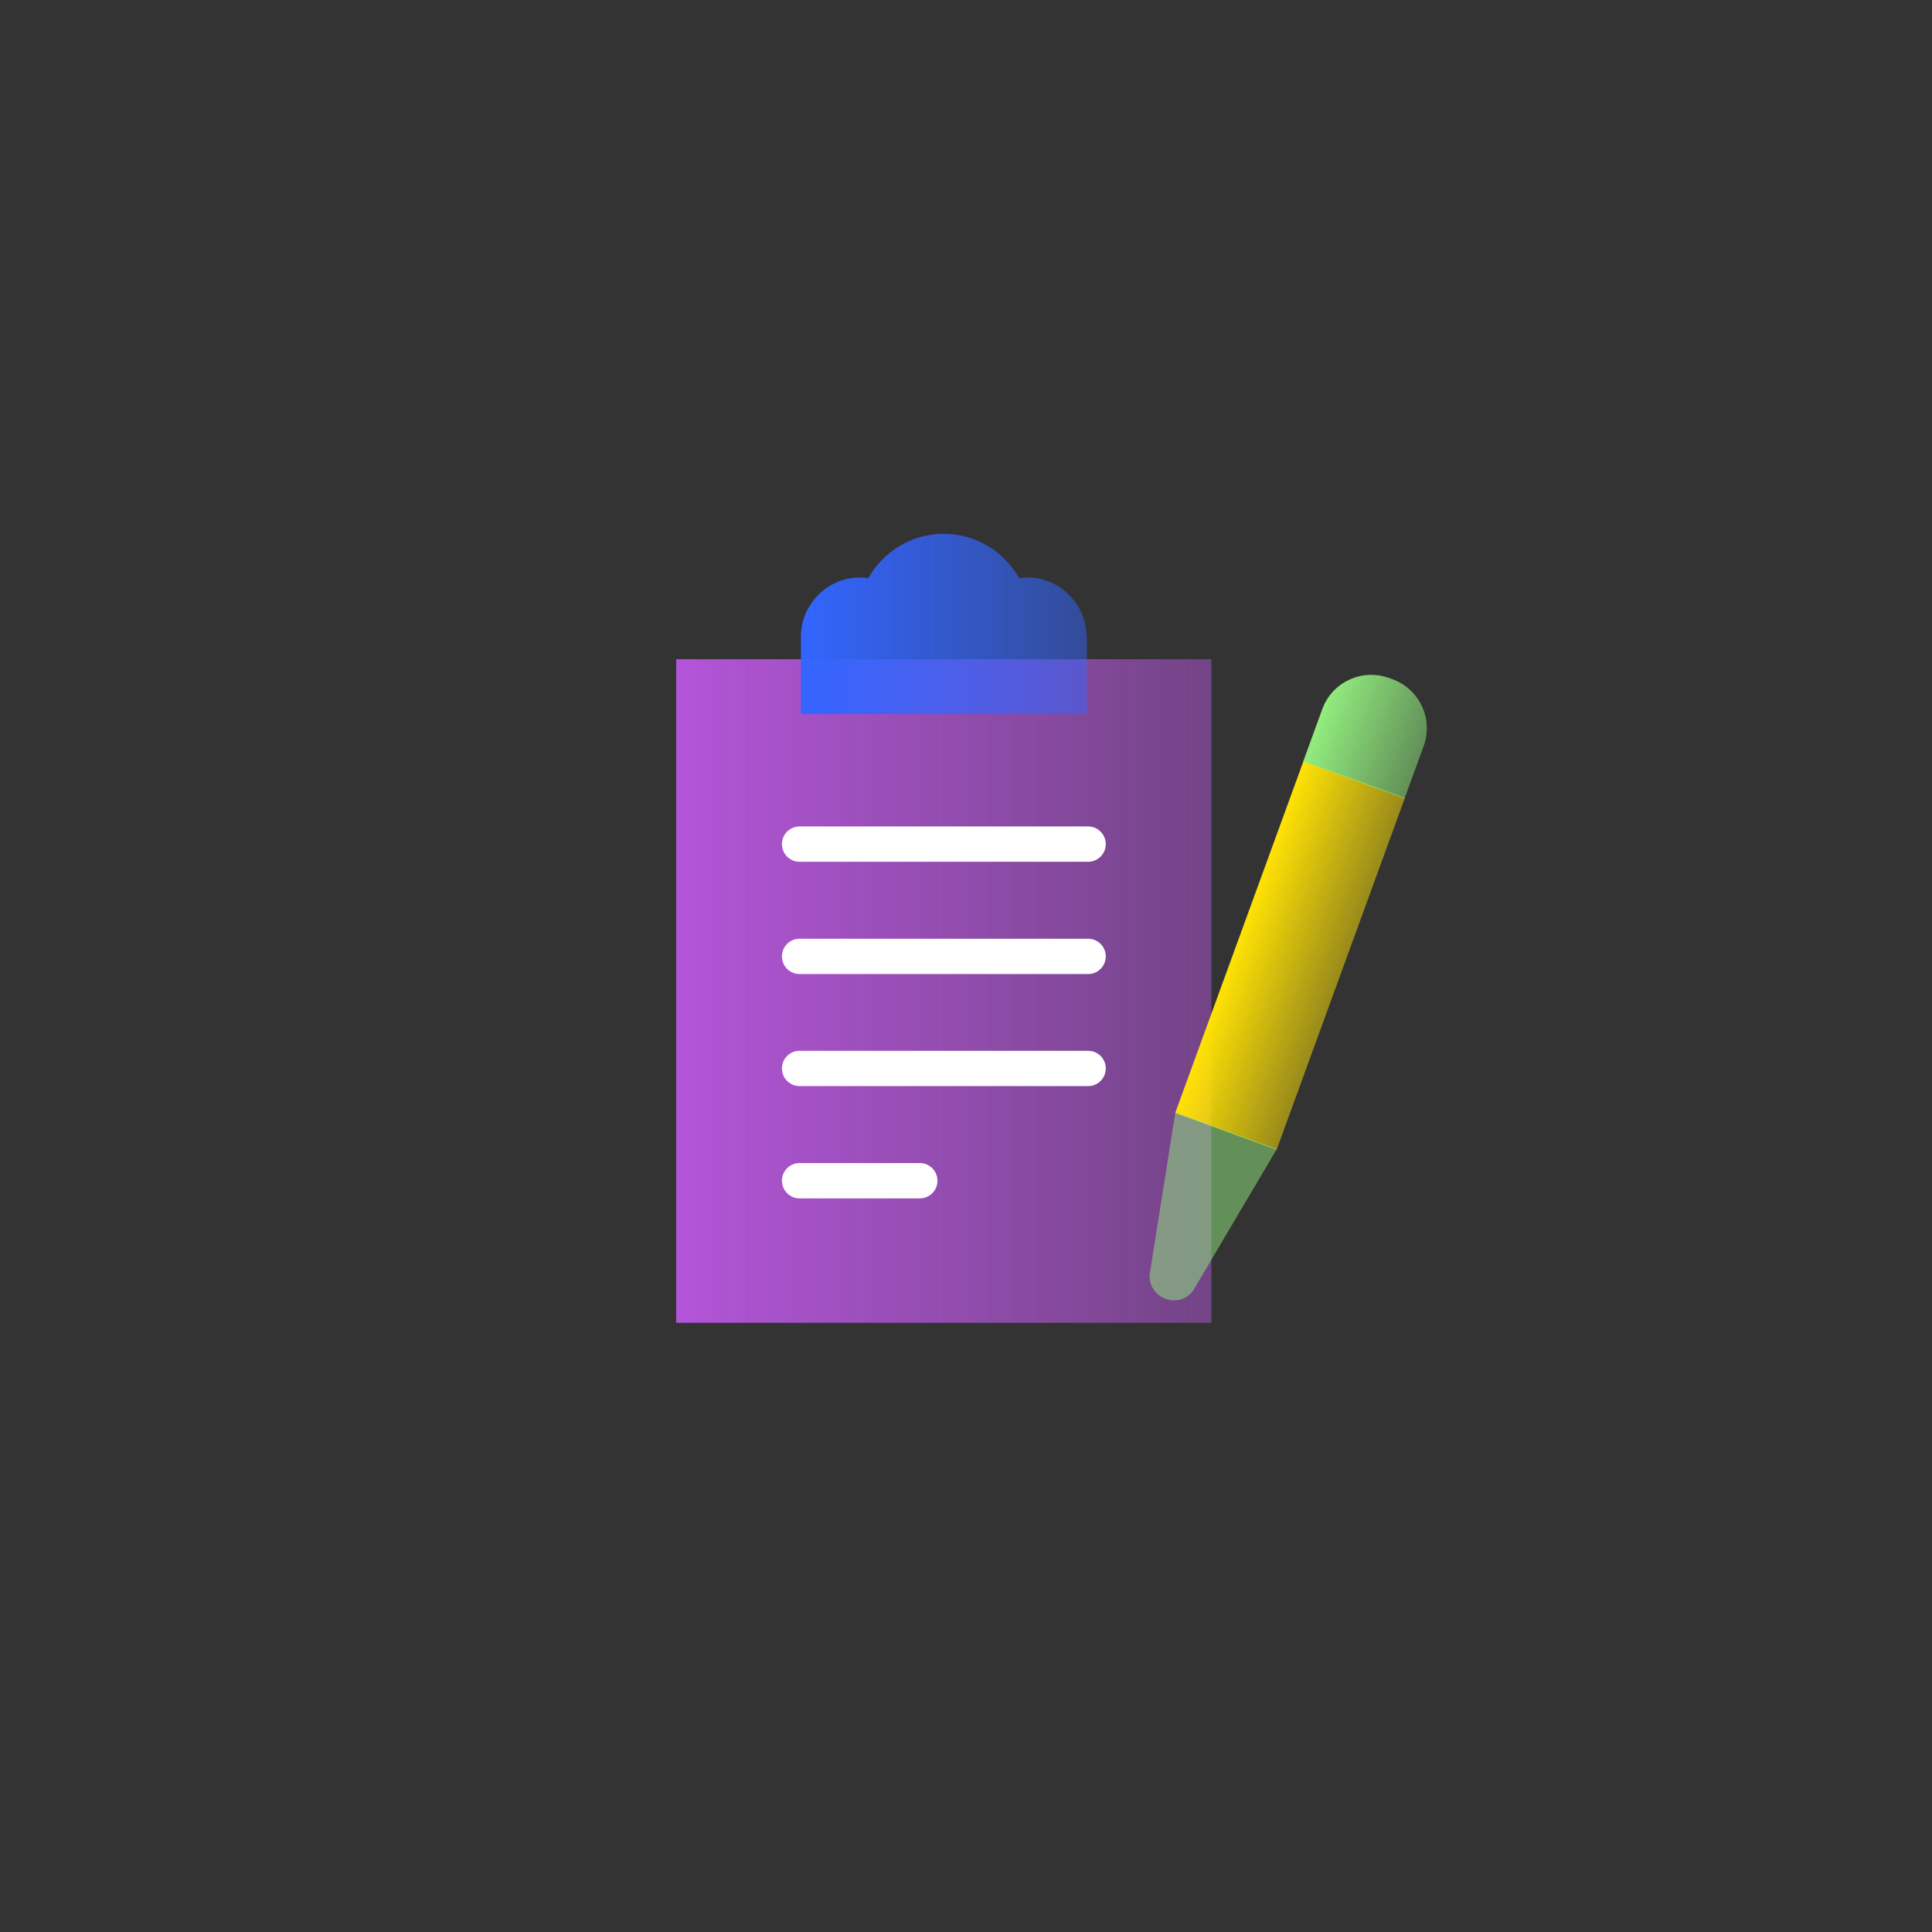
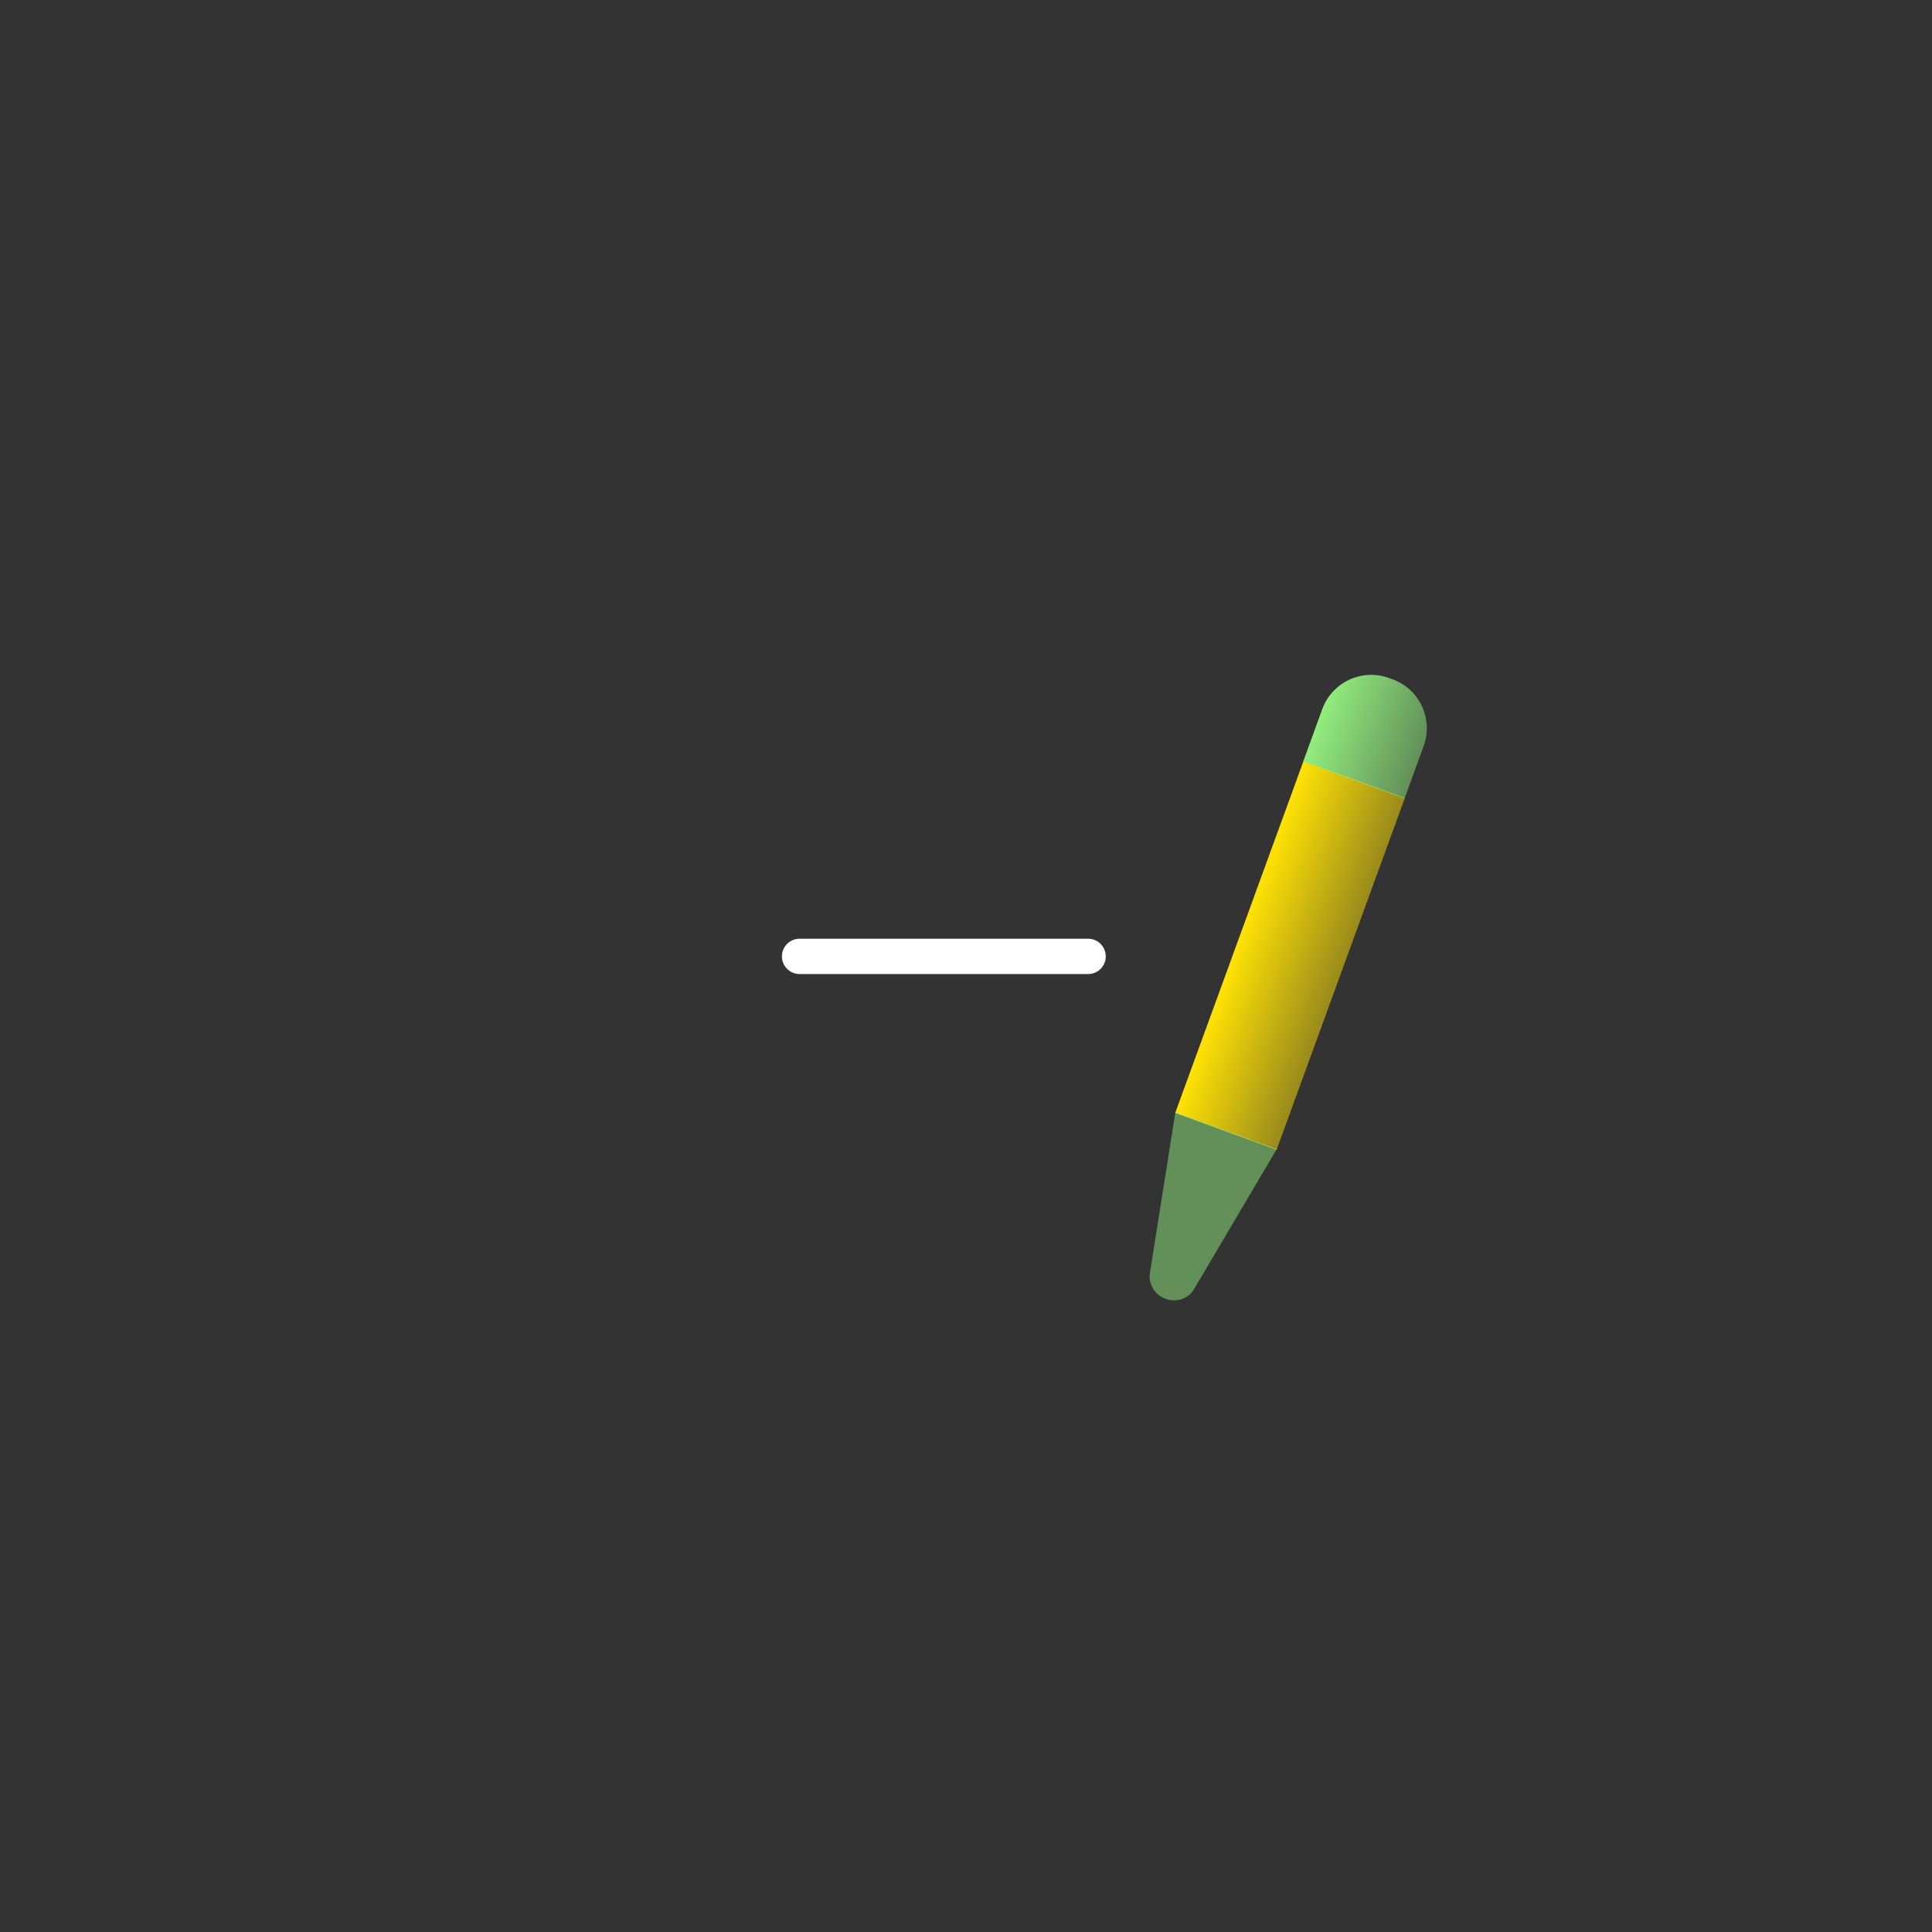
<svg xmlns="http://www.w3.org/2000/svg" width="80" height="80" viewBox="0 0 80 80" fill="none">
  <rect x="0" y="0" width="80" height="80" fill="#333333" stroke="none" />
-   <path d="M50.161 27.297H28V54.774H50.161V27.297Z" fill="url(#paint0_linear_972_6)" />
-   <path d="M44.991 26.283C44.941 24.969 43.866 23.913 42.542 23.913C42.423 23.913 42.313 23.933 42.204 23.943C41.587 22.848 40.422 22.102 39.078 22.102C37.734 22.102 36.569 22.848 35.952 23.943C35.842 23.923 35.733 23.913 35.613 23.913C34.289 23.913 33.214 24.969 33.164 26.283V29.568H45.001V26.283H44.991Z" fill="url(#paint1_linear_972_6)" />
-   <path d="M33.109 34.953H45.056" stroke="white" stroke-width="1.463" stroke-linecap="round" stroke-linejoin="round" />
  <path d="M33.109 39.602H45.056" stroke="white" stroke-width="1.463" stroke-linecap="round" stroke-linejoin="round" />
-   <path d="M33.109 44.242H45.056" stroke="white" stroke-width="1.463" stroke-linecap="round" stroke-linejoin="round" />
-   <path d="M33.109 48.891H38.087" stroke="white" stroke-width="1.463" stroke-linecap="round" stroke-linejoin="round" />
-   <path d="M58.174 33.038L53.977 31.508L48.663 46.085L52.86 47.616L58.174 33.038Z" fill="url(#paint2_linear_972_6)" />
+   <path d="M58.174 33.038L53.977 31.508L48.663 46.085L52.86 47.616L58.174 33.038" fill="url(#paint2_linear_972_6)" />
  <path d="M57.521 28.076L57.661 28.127C58.783 28.536 59.359 29.774 58.95 30.896L58.16 33.065L53.962 31.534L54.752 29.365C55.162 28.243 56.399 27.667 57.521 28.076Z" fill="url(#paint3_linear_972_6)" />
  <path d="M47.603 52.786L48.672 46.047L52.87 47.578L49.41 53.435C48.822 54.237 47.559 53.777 47.603 52.786Z" fill="url(#paint4_linear_972_6)" />
  <defs>
    <linearGradient id="paint0_linear_972_6" x1="28" y1="41.035" x2="50.161" y2="41.035" gradientUnits="userSpaceOnUse">
      <stop stop-color="#B355D9" />
      <stop offset="1" stop-color="#B355D9" stop-opacity="0.5" />
    </linearGradient>
    <linearGradient id="paint1_linear_972_6" x1="33.154" y1="25.835" x2="44.991" y2="25.835" gradientUnits="userSpaceOnUse">
      <stop stop-color="#3365FF" />
      <stop offset="1" stop-color="#3365FF" stop-opacity="0.5" />
    </linearGradient>
    <linearGradient id="paint2_linear_972_6" x1="51.321" y1="38.792" x2="55.519" y2="40.322" gradientUnits="userSpaceOnUse">
      <stop stop-color="#FFE204" />
      <stop offset="1" stop-color="#FFE204" stop-opacity="0.5" />
    </linearGradient>
    <linearGradient id="paint3_linear_972_6" x1="54.729" y1="29.43" x2="58.927" y2="30.961" gradientUnits="userSpaceOnUse">
      <stop stop-color="#92ED7E" />
      <stop offset="1" stop-color="#92ED7E" stop-opacity="0.5" />
    </linearGradient>
    <linearGradient id="paint4_linear_972_6" x1="23.554" y1="40.829" x2="24.489" y2="41.17" gradientUnits="userSpaceOnUse">
      <stop stop-color="#92ED7E" />
      <stop offset="1" stop-color="#92ED7E" stop-opacity="0.5" />
    </linearGradient>
  </defs>
</svg>